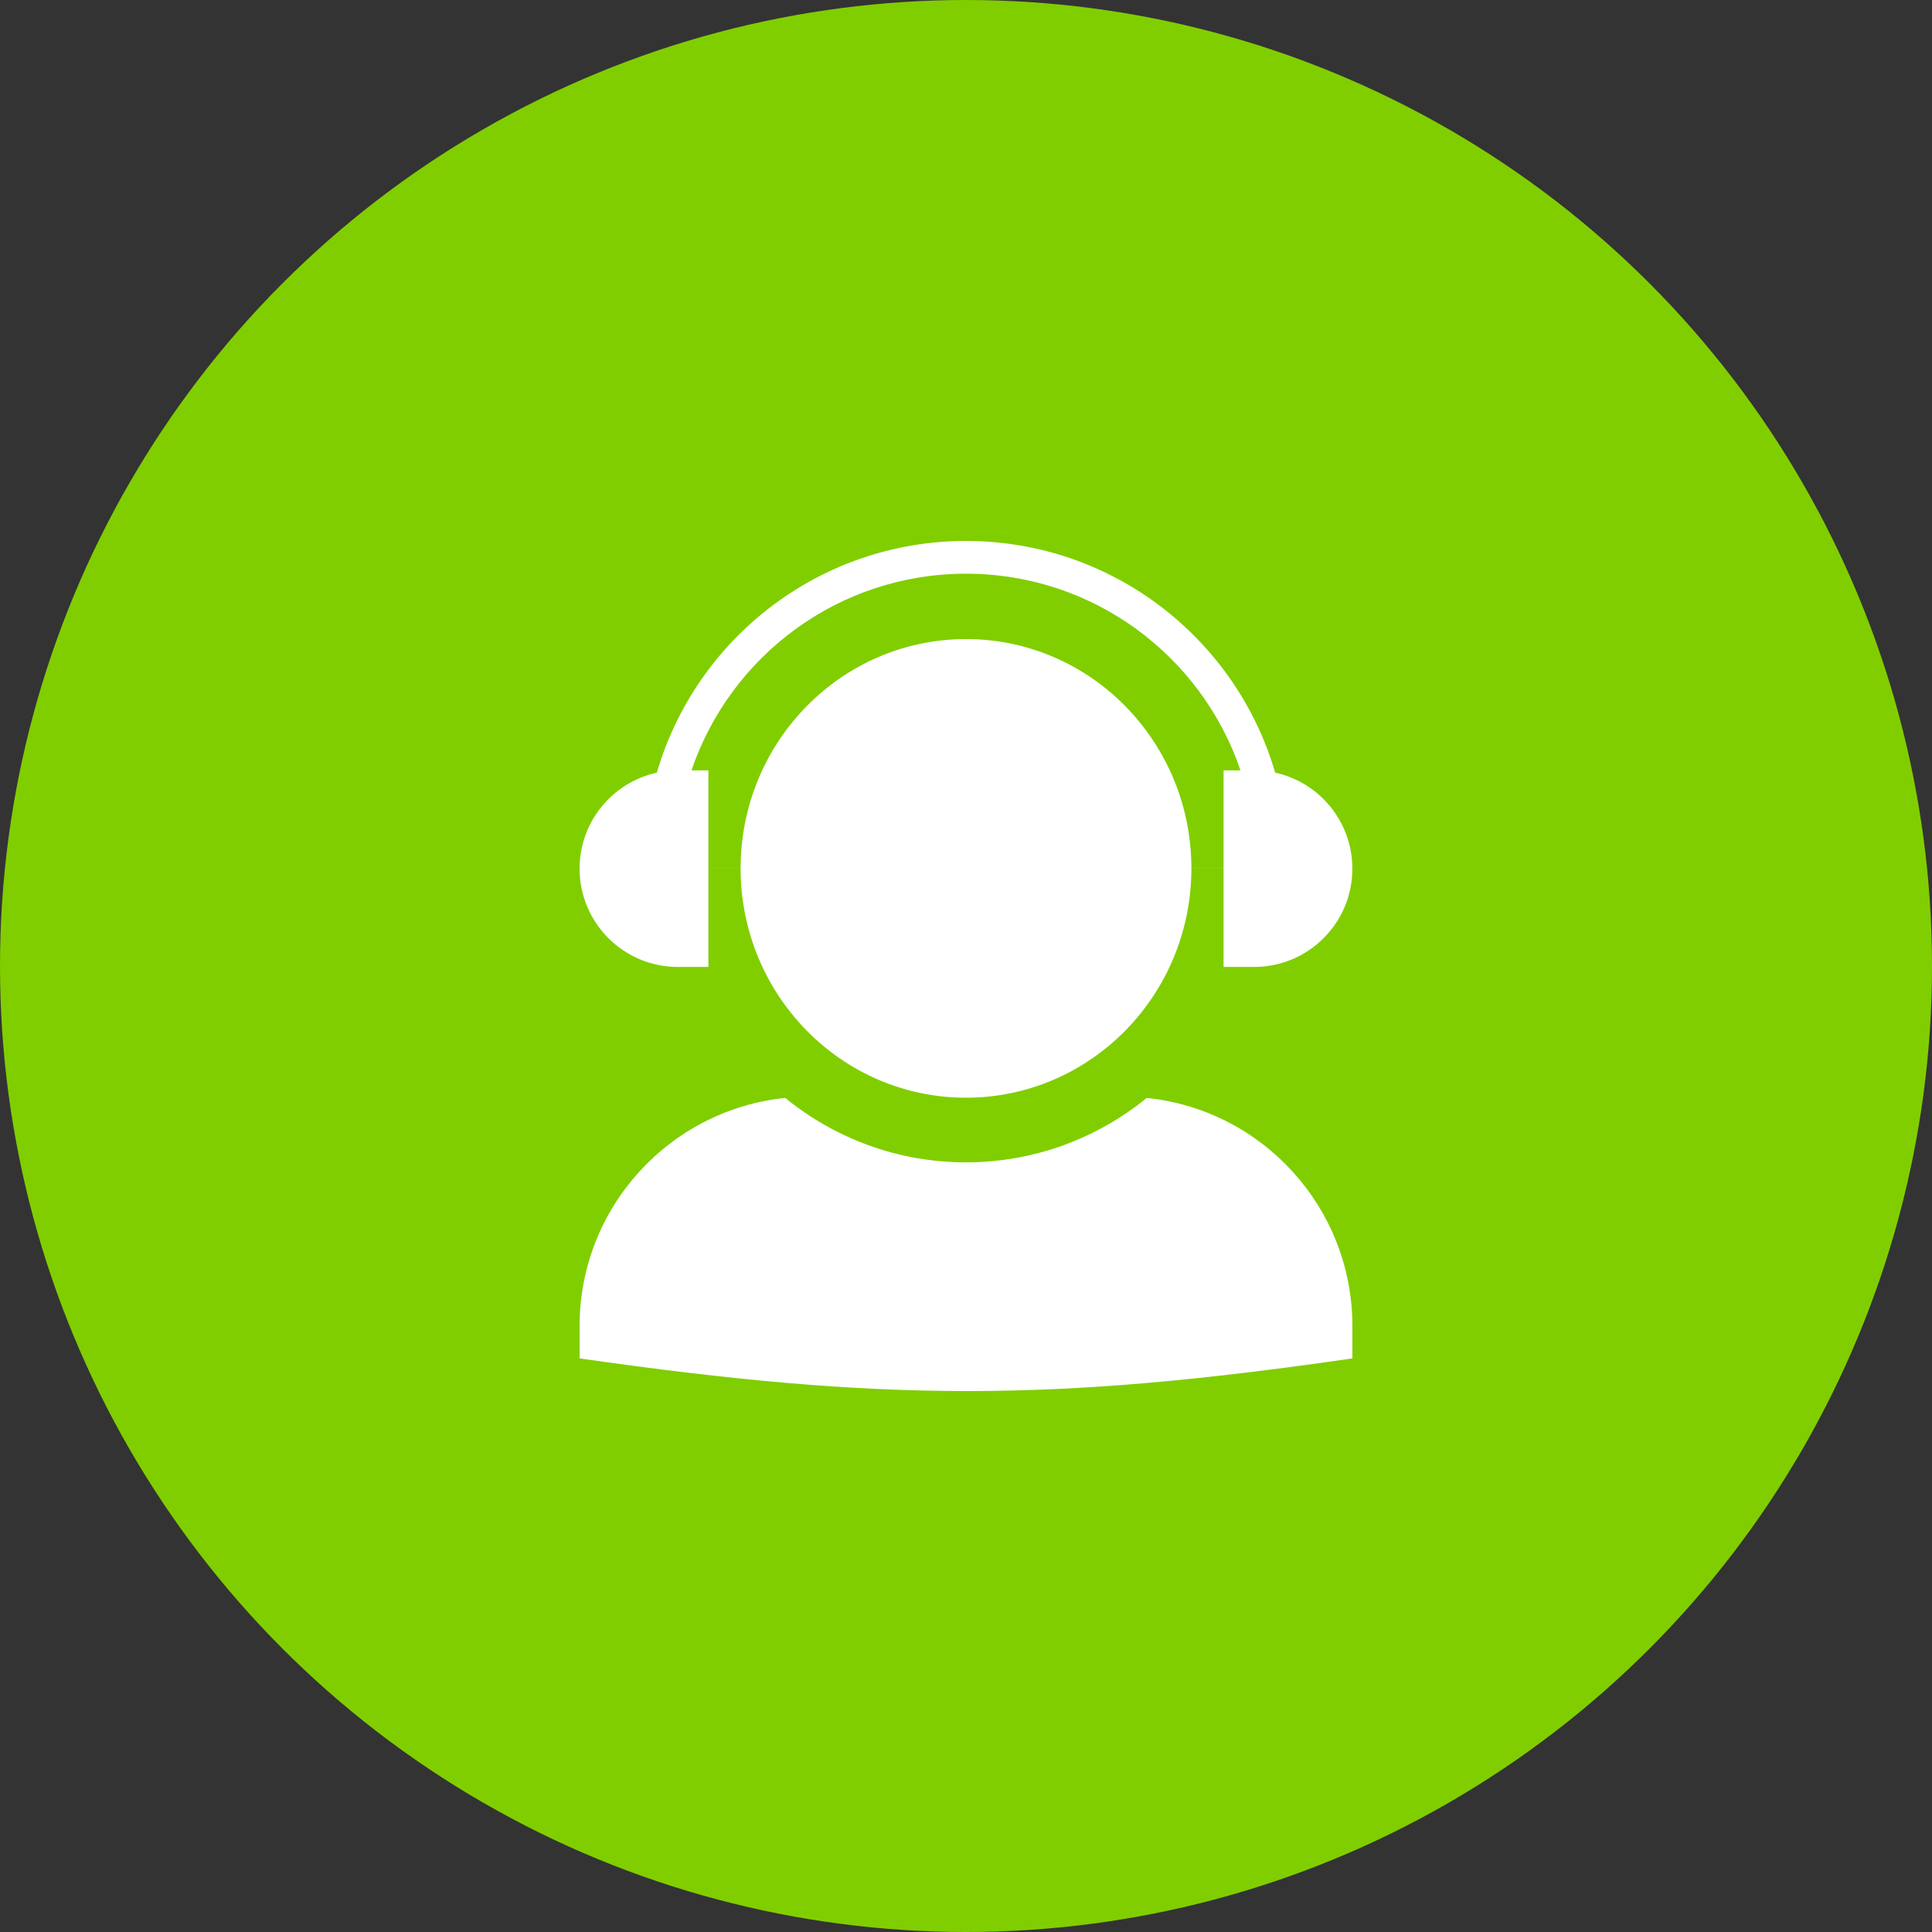
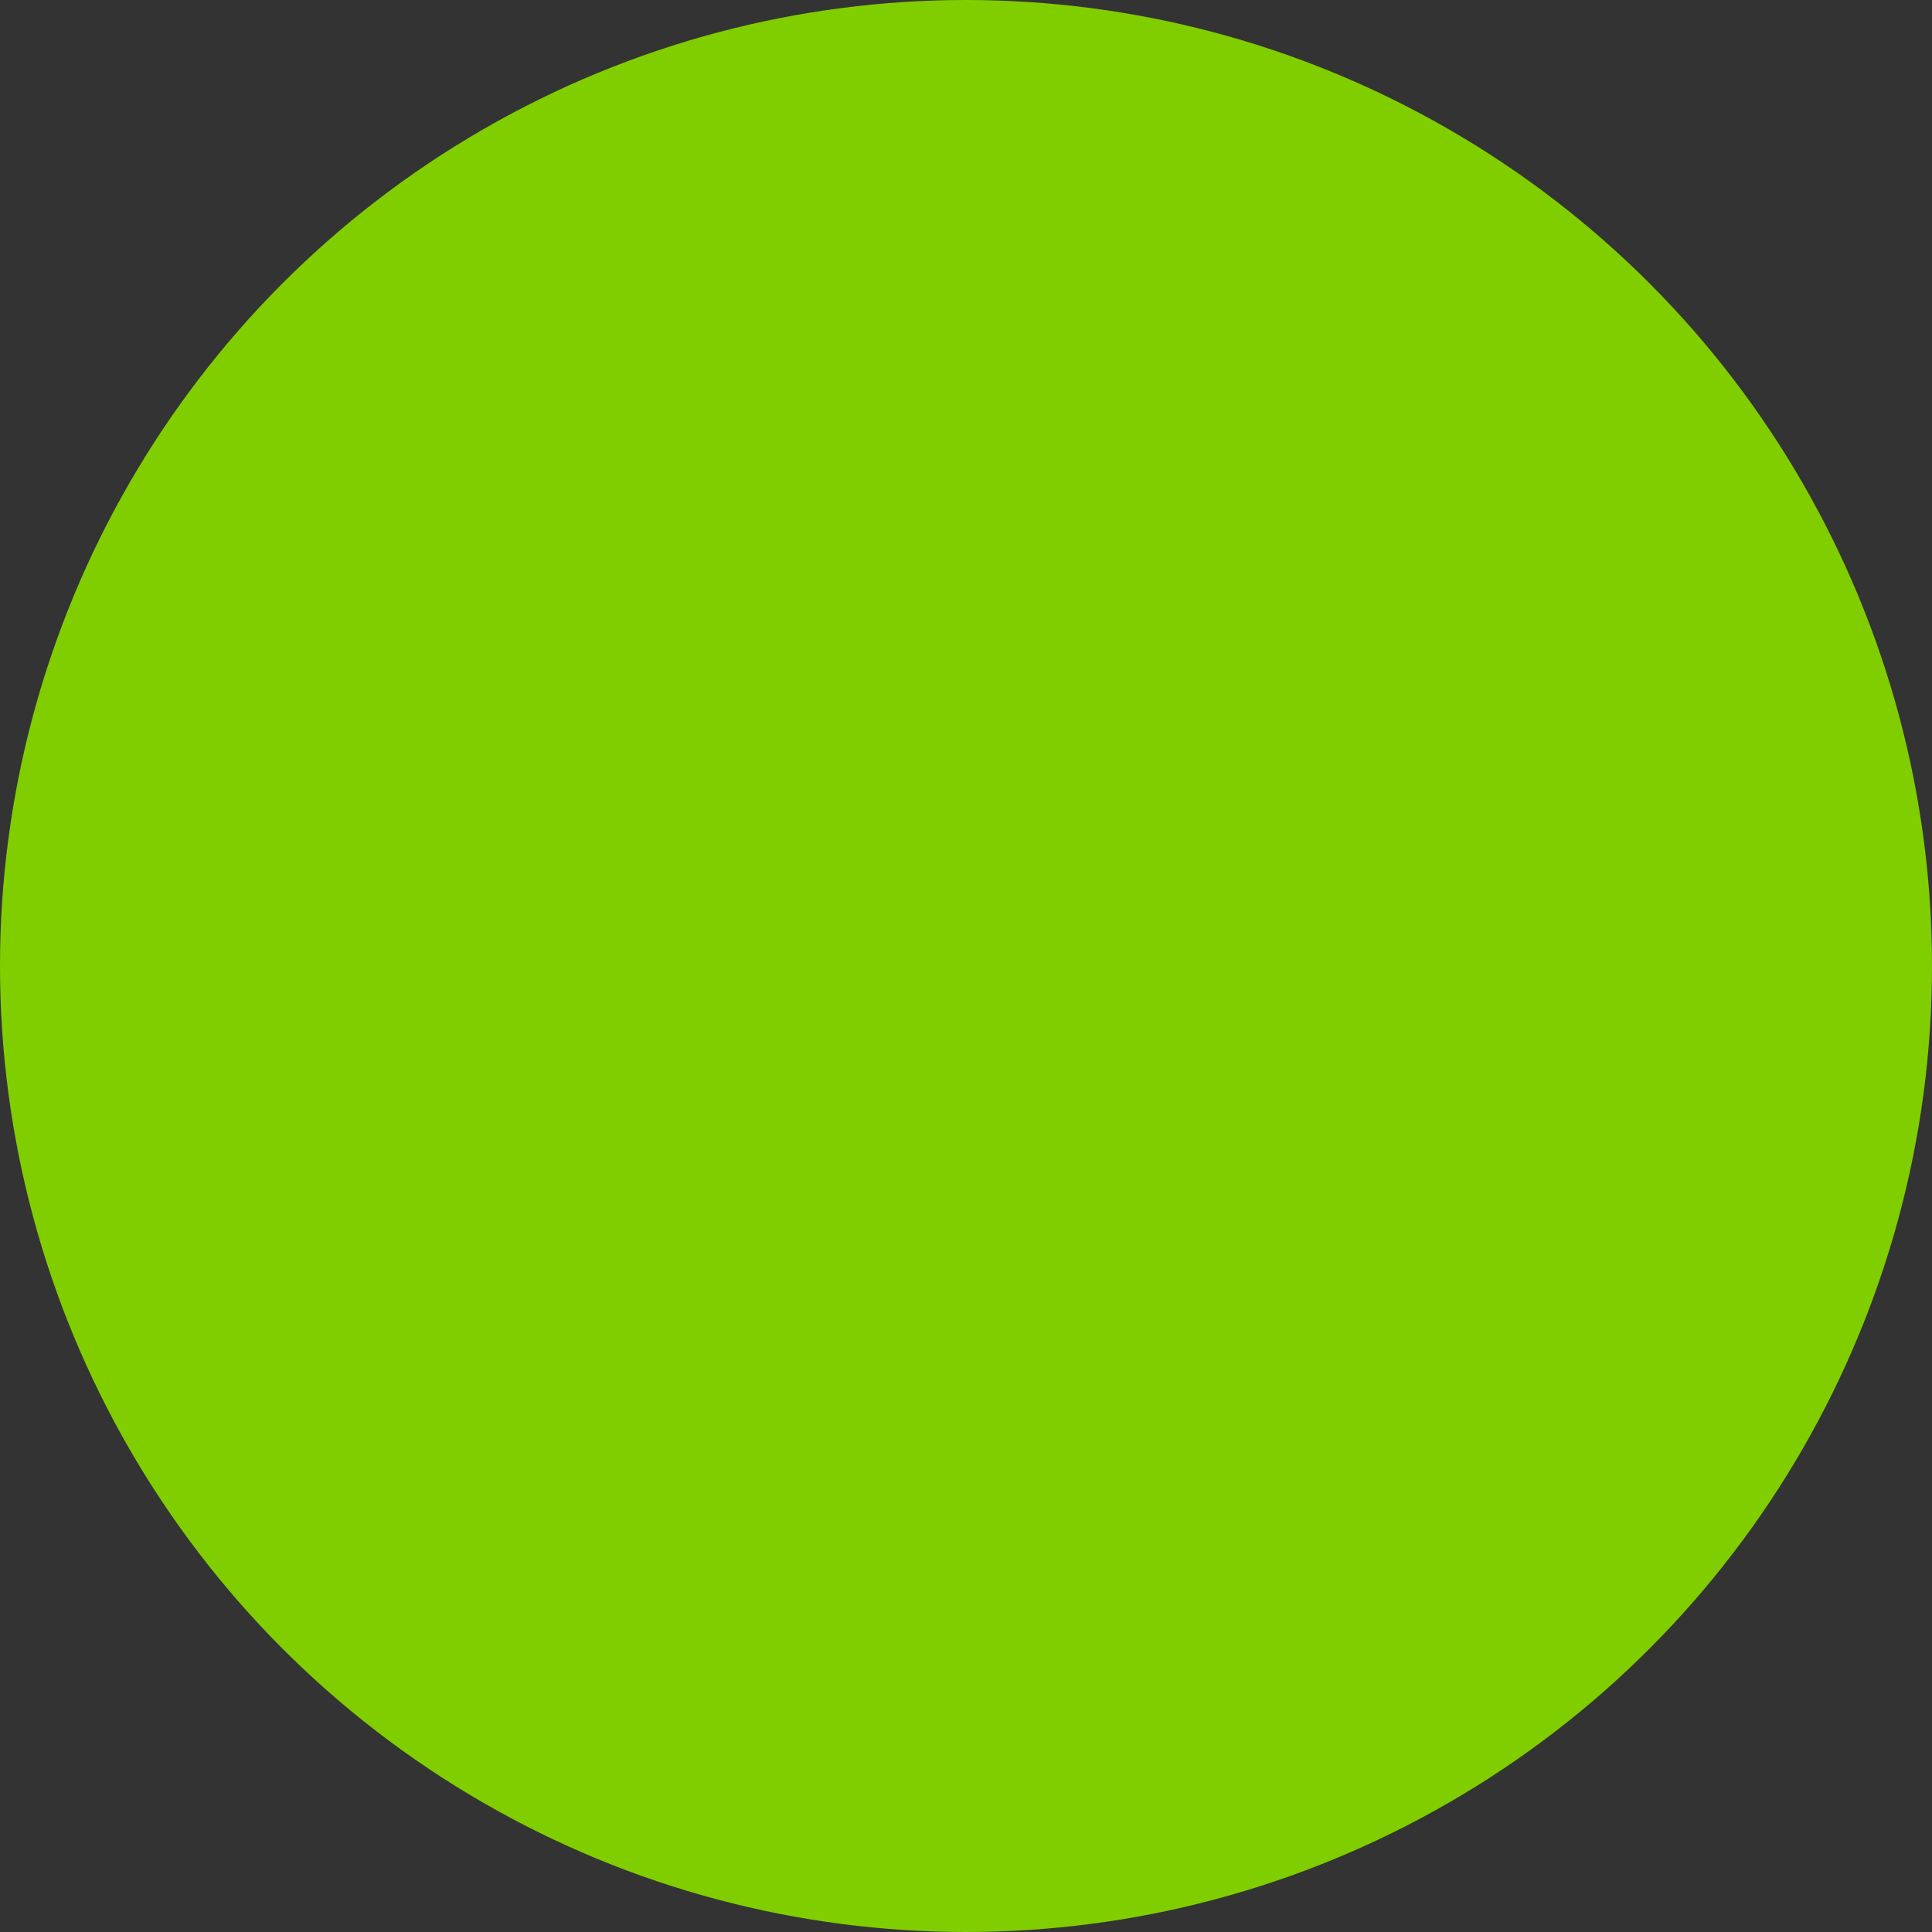
<svg xmlns="http://www.w3.org/2000/svg" width="100" height="100" viewBox="0 0 100 100" fill="none">
  <rect x="0" y="0" width="100" height="100" fill="#333333" stroke="none" />
  <circle cx="50" cy="50" r="50" fill="#80CE00" />
-   <path fill-rule="evenodd" clip-rule="evenodd" d="M33.998 39.992C36.019 33.063 42.418 28 50 28C57.582 28 63.981 33.063 66.002 39.992C68.287 40.491 69.998 42.527 69.998 44.962C69.998 47.772 67.721 50.049 64.911 50.049H63.332V44.957H61.666C61.662 51.508 56.44 56.817 50 56.817C43.56 56.817 38.339 51.508 38.334 44.957H36.666V50.049H35.087C32.277 50.049 30 47.772 30 44.962C30 42.526 31.712 40.49 33.998 39.992ZM36.666 44.956V39.875H35.791C37.798 33.955 43.401 29.695 49.999 29.695C56.597 29.695 62.2 33.955 64.208 39.875H63.332V44.956H61.666C61.666 44.953 61.666 44.951 61.666 44.948C61.666 38.392 56.443 33.078 50 33.078C43.557 33.078 38.334 38.392 38.334 44.948C38.334 44.951 38.334 44.953 38.334 44.956H36.666ZM70 68.609H69.999C69.985 62.481 65.327 57.443 59.358 56.828C56.792 58.915 53.539 60.163 49.999 60.163C46.46 60.163 43.206 58.915 40.641 56.828C34.663 57.443 30 62.495 30 68.635H30.002V70.31C45.76 72.572 54.517 72.557 70 70.31V68.609Z" fill="white" />
</svg>